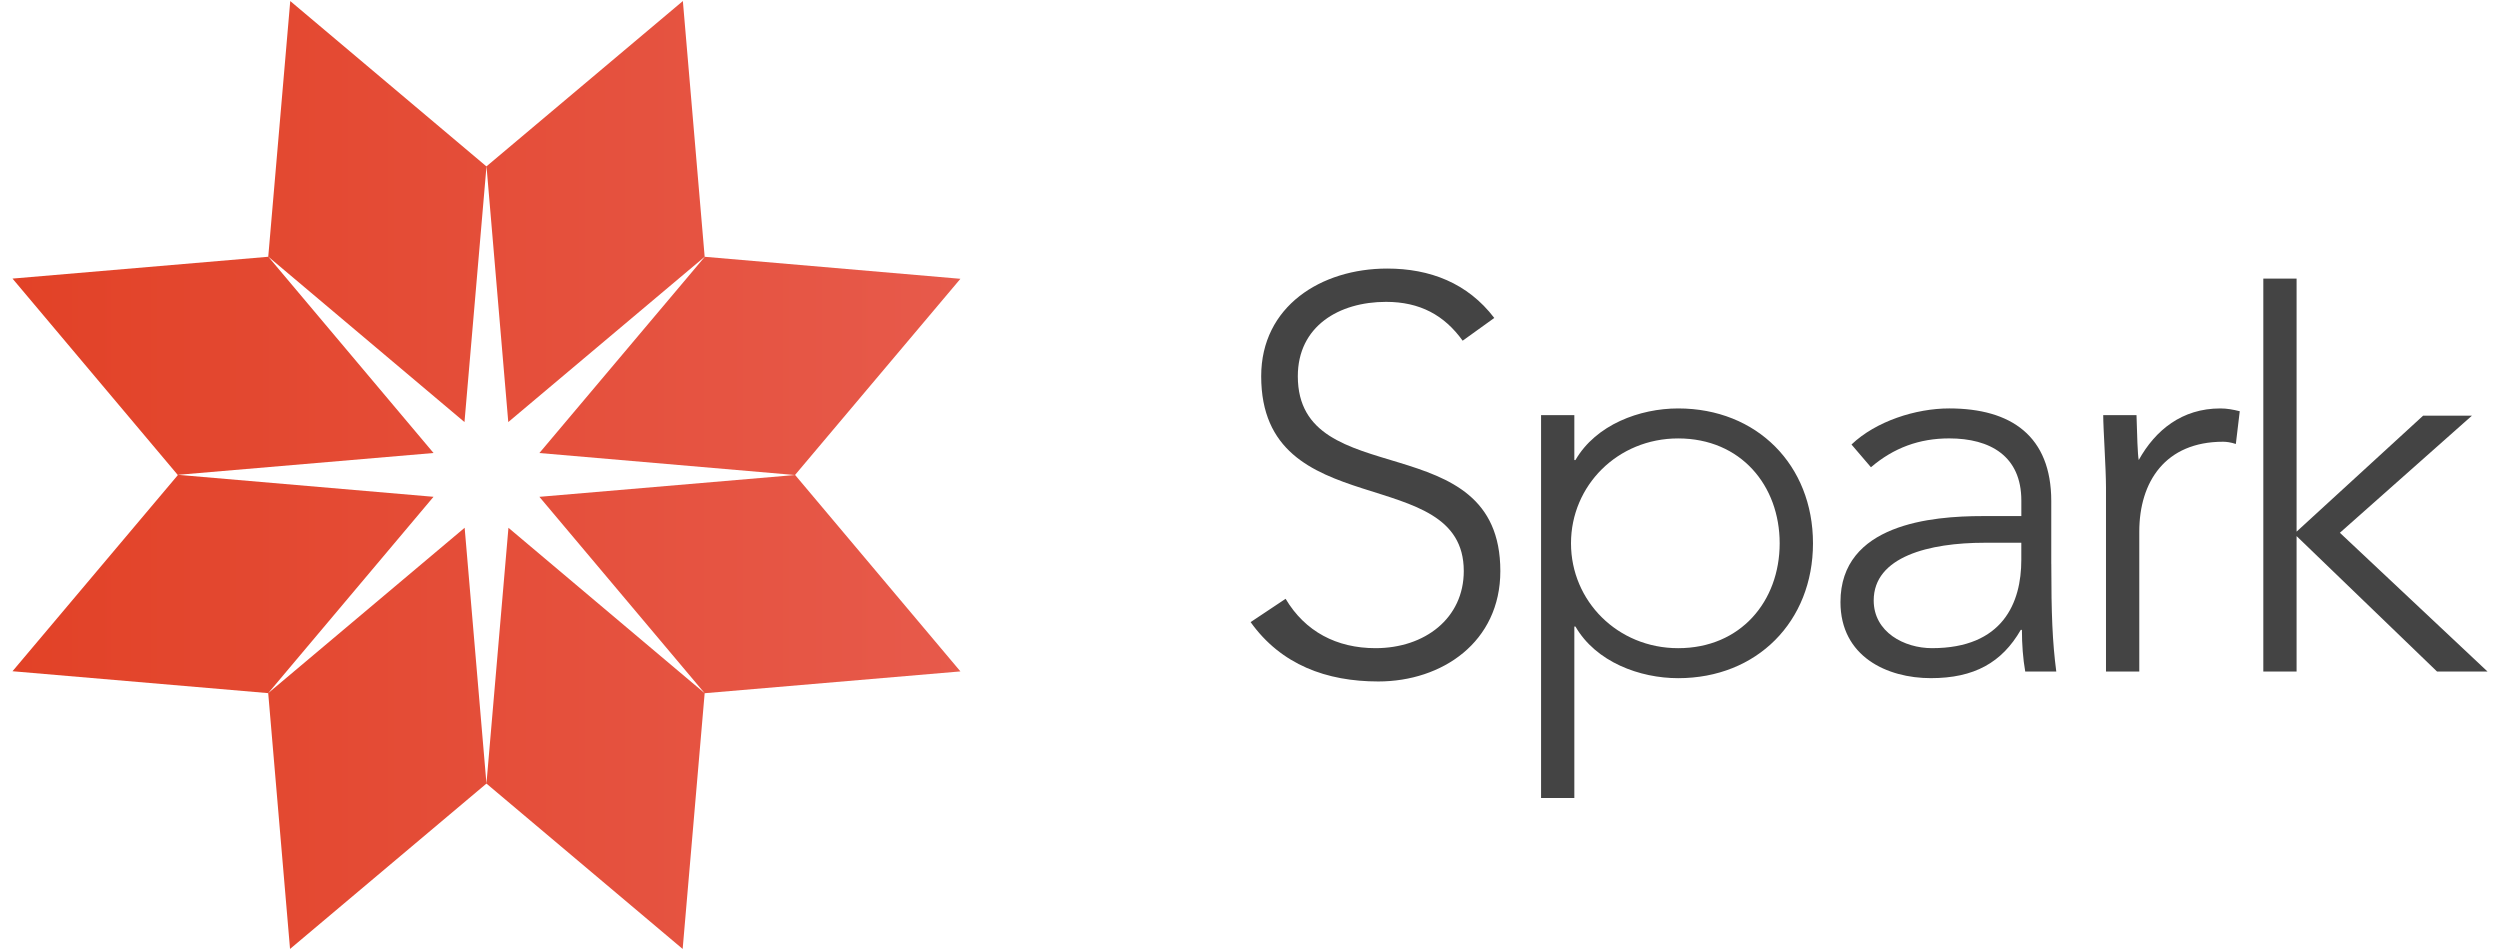
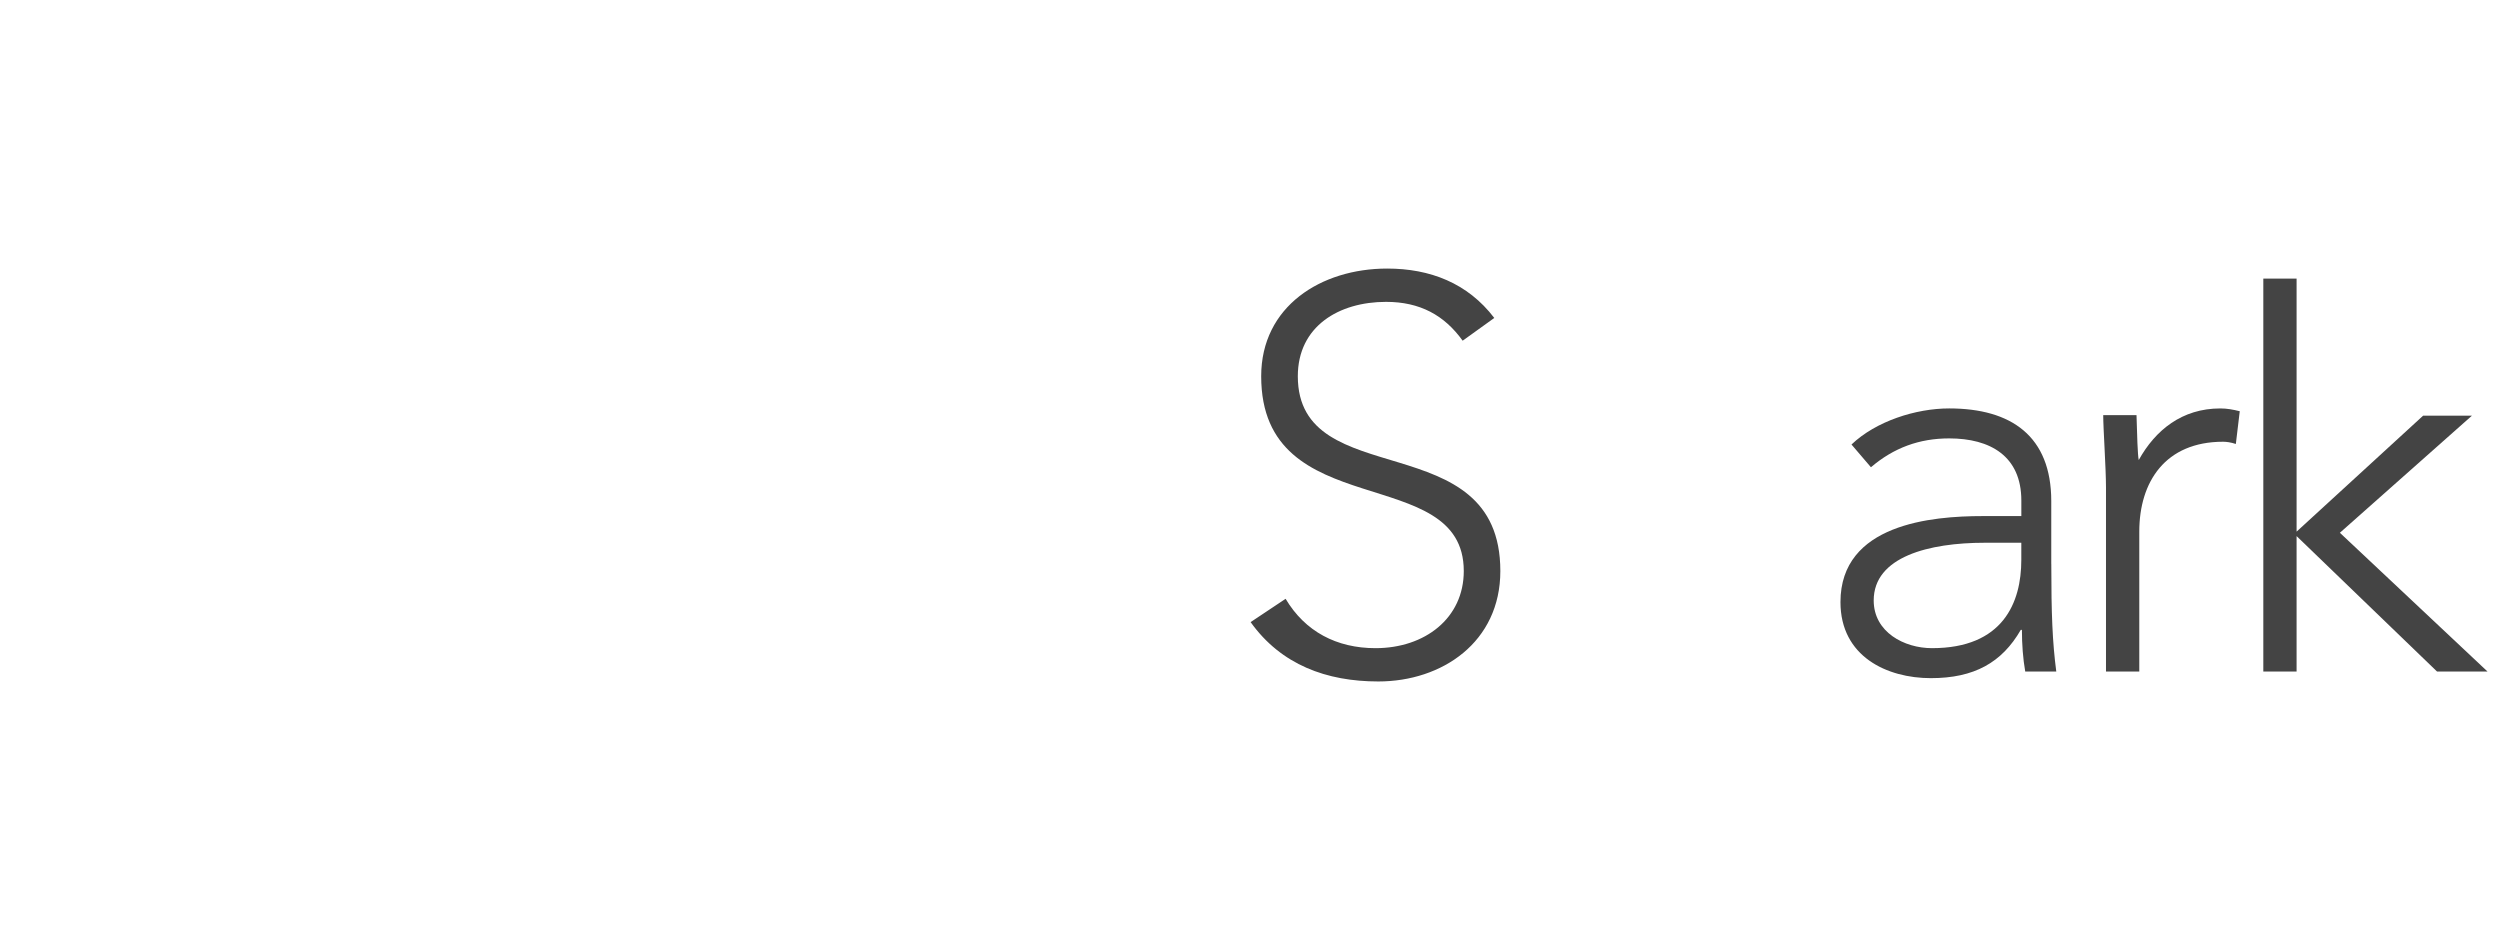
<svg xmlns="http://www.w3.org/2000/svg" version="1.1" id="Layer_1" x="0px" y="0px" width="200px" height="76px" viewBox="0 0 200 76" enable-background="new 0 0 200 76" xml:space="preserve">
  <g>
    <g>
      <path fill="#444444" d="M102.848,47.904c1.555,2.619,4.086,3.949,7.193,3.949c3.952,0,7.061-2.396,7.061-6.17    c0-8.791-16.207-3.642-16.207-15.583c0-5.596,4.797-8.615,10.078-8.615c3.42,0,6.438,1.156,8.569,3.952l-2.53,1.819    c-1.467-2.042-3.418-3.107-6.128-3.107c-3.772,0-7.059,1.954-7.059,5.951c0,9.456,16.202,3.771,16.202,15.583    c0,5.684-4.657,8.834-9.766,8.834c-4.13,0-7.77-1.332-10.212-4.748L102.848,47.904z" />
-       <path fill="#444444" d="M123.285,33.209h2.662v3.595h0.089c1.644-2.84,5.151-4.129,8.216-4.129c6.303,0,10.787,4.529,10.787,10.79    c0,6.258-4.484,10.789-10.787,10.789c-3.064,0-6.572-1.287-8.216-4.131h-0.089v13.719h-2.662V33.209z M134.252,51.854    c5.016,0,8.122-3.771,8.122-8.389c0-4.619-3.106-8.391-8.122-8.391c-4.842,0-8.572,3.772-8.572,8.391    C125.68,48.082,129.41,51.854,134.252,51.854z" />
      <path fill="#444444" d="M164.104,45.107c0,3.994,0.09,6.26,0.398,8.613h-2.484c-0.18-1.021-0.265-2.177-0.265-3.33h-0.091    c-1.51,2.618-3.73,3.862-7.193,3.862c-3.507,0-7.232-1.729-7.232-6.084c0-6.26,7.324-6.881,11.365-6.881h3.105v-1.244    c0-3.551-2.484-4.971-5.771-4.971c-2.397,0-4.439,0.754-6.261,2.308l-1.556-1.819c1.955-1.865,5.15-2.887,7.816-2.887    c4.969,0,8.166,2.22,8.166,7.415v5.018H164.104z M158.775,43.42c-4.439,0-8.879,1.109-8.879,4.617    c0,2.531,2.441,3.816,4.662,3.816c5.68,0,7.147-3.64,7.147-7.058V43.42H158.775z" />
      <path fill="#444444" d="M168.479,38.98c0-1.51-0.222-4.708-0.222-5.771h2.663c0.044,1.509,0.09,3.197,0.178,3.595    c1.332-2.398,3.463-4.129,6.527-4.129c0.532,0,1.02,0.09,1.555,0.224l-0.313,2.619c-0.399-0.133-0.754-0.179-1.021-0.179    c-4.615,0-6.703,3.196-6.703,7.192v11.189h-2.664V38.98z" />
      <path fill="#444444" d="M181.063,22.286h2.664v20.245l10.123-9.278h3.905l-10.565,9.369L199,53.721h-4.039l-11.234-10.834v10.834    h-2.662V22.286H181.063z" />
    </g>
    <linearGradient id="SVGID_1_" gradientUnits="userSpaceOnUse" x1="0.96" y1="37.155" x2="76.794" y2="37.155" gradientTransform="matrix(1 0 0 -1 0.04 75.154)">
      <stop offset="0" style="stop-color:#E24227" />
      <stop offset="1" style="stop-color:#E75A4B" />
    </linearGradient>
-     <path fill="url(#SVGID_1_)" d="M34.681,39.744L21.457,55.451L1,53.699l13.229-15.694l-0.004-0.014l-0.003,0.007L1,22.287   l20.455-1.745l0.004-0.011l0.002,0.001v-0.001h-0.002h0.002L23.22,0.084L38.911,13.31l0.01-0.003l-0.003,0.011l0.003,0.001   l-0.003,0.001l-1.759,20.446l-15.69-13.228l-0.002,0.003L34.683,36.24L14.23,37.986h-0.002L34.681,39.744z M56.373,20.542   L54.629,0.083L38.921,13.306l1.741,20.459L56.373,20.542z M43.151,36.242l20.448,1.76l0,0H63.6h0.009l-0.004-0.008l13.228-15.69   l-20.448-1.76v-0.002l-0.001,0.002l-0.012-0.002l0.004,0.01L43.151,36.242z M43.151,39.746l13.222,15.711l20.461-1.744   L63.61,38.001L43.151,39.746z M21.457,55.451l1.746,20.465l15.713-13.23l-1.744-20.465L21.457,55.451z M38.916,62.686l15.697,13.23   l1.76-20.459L40.676,42.223L38.916,62.686z" />
  </g>
</svg>